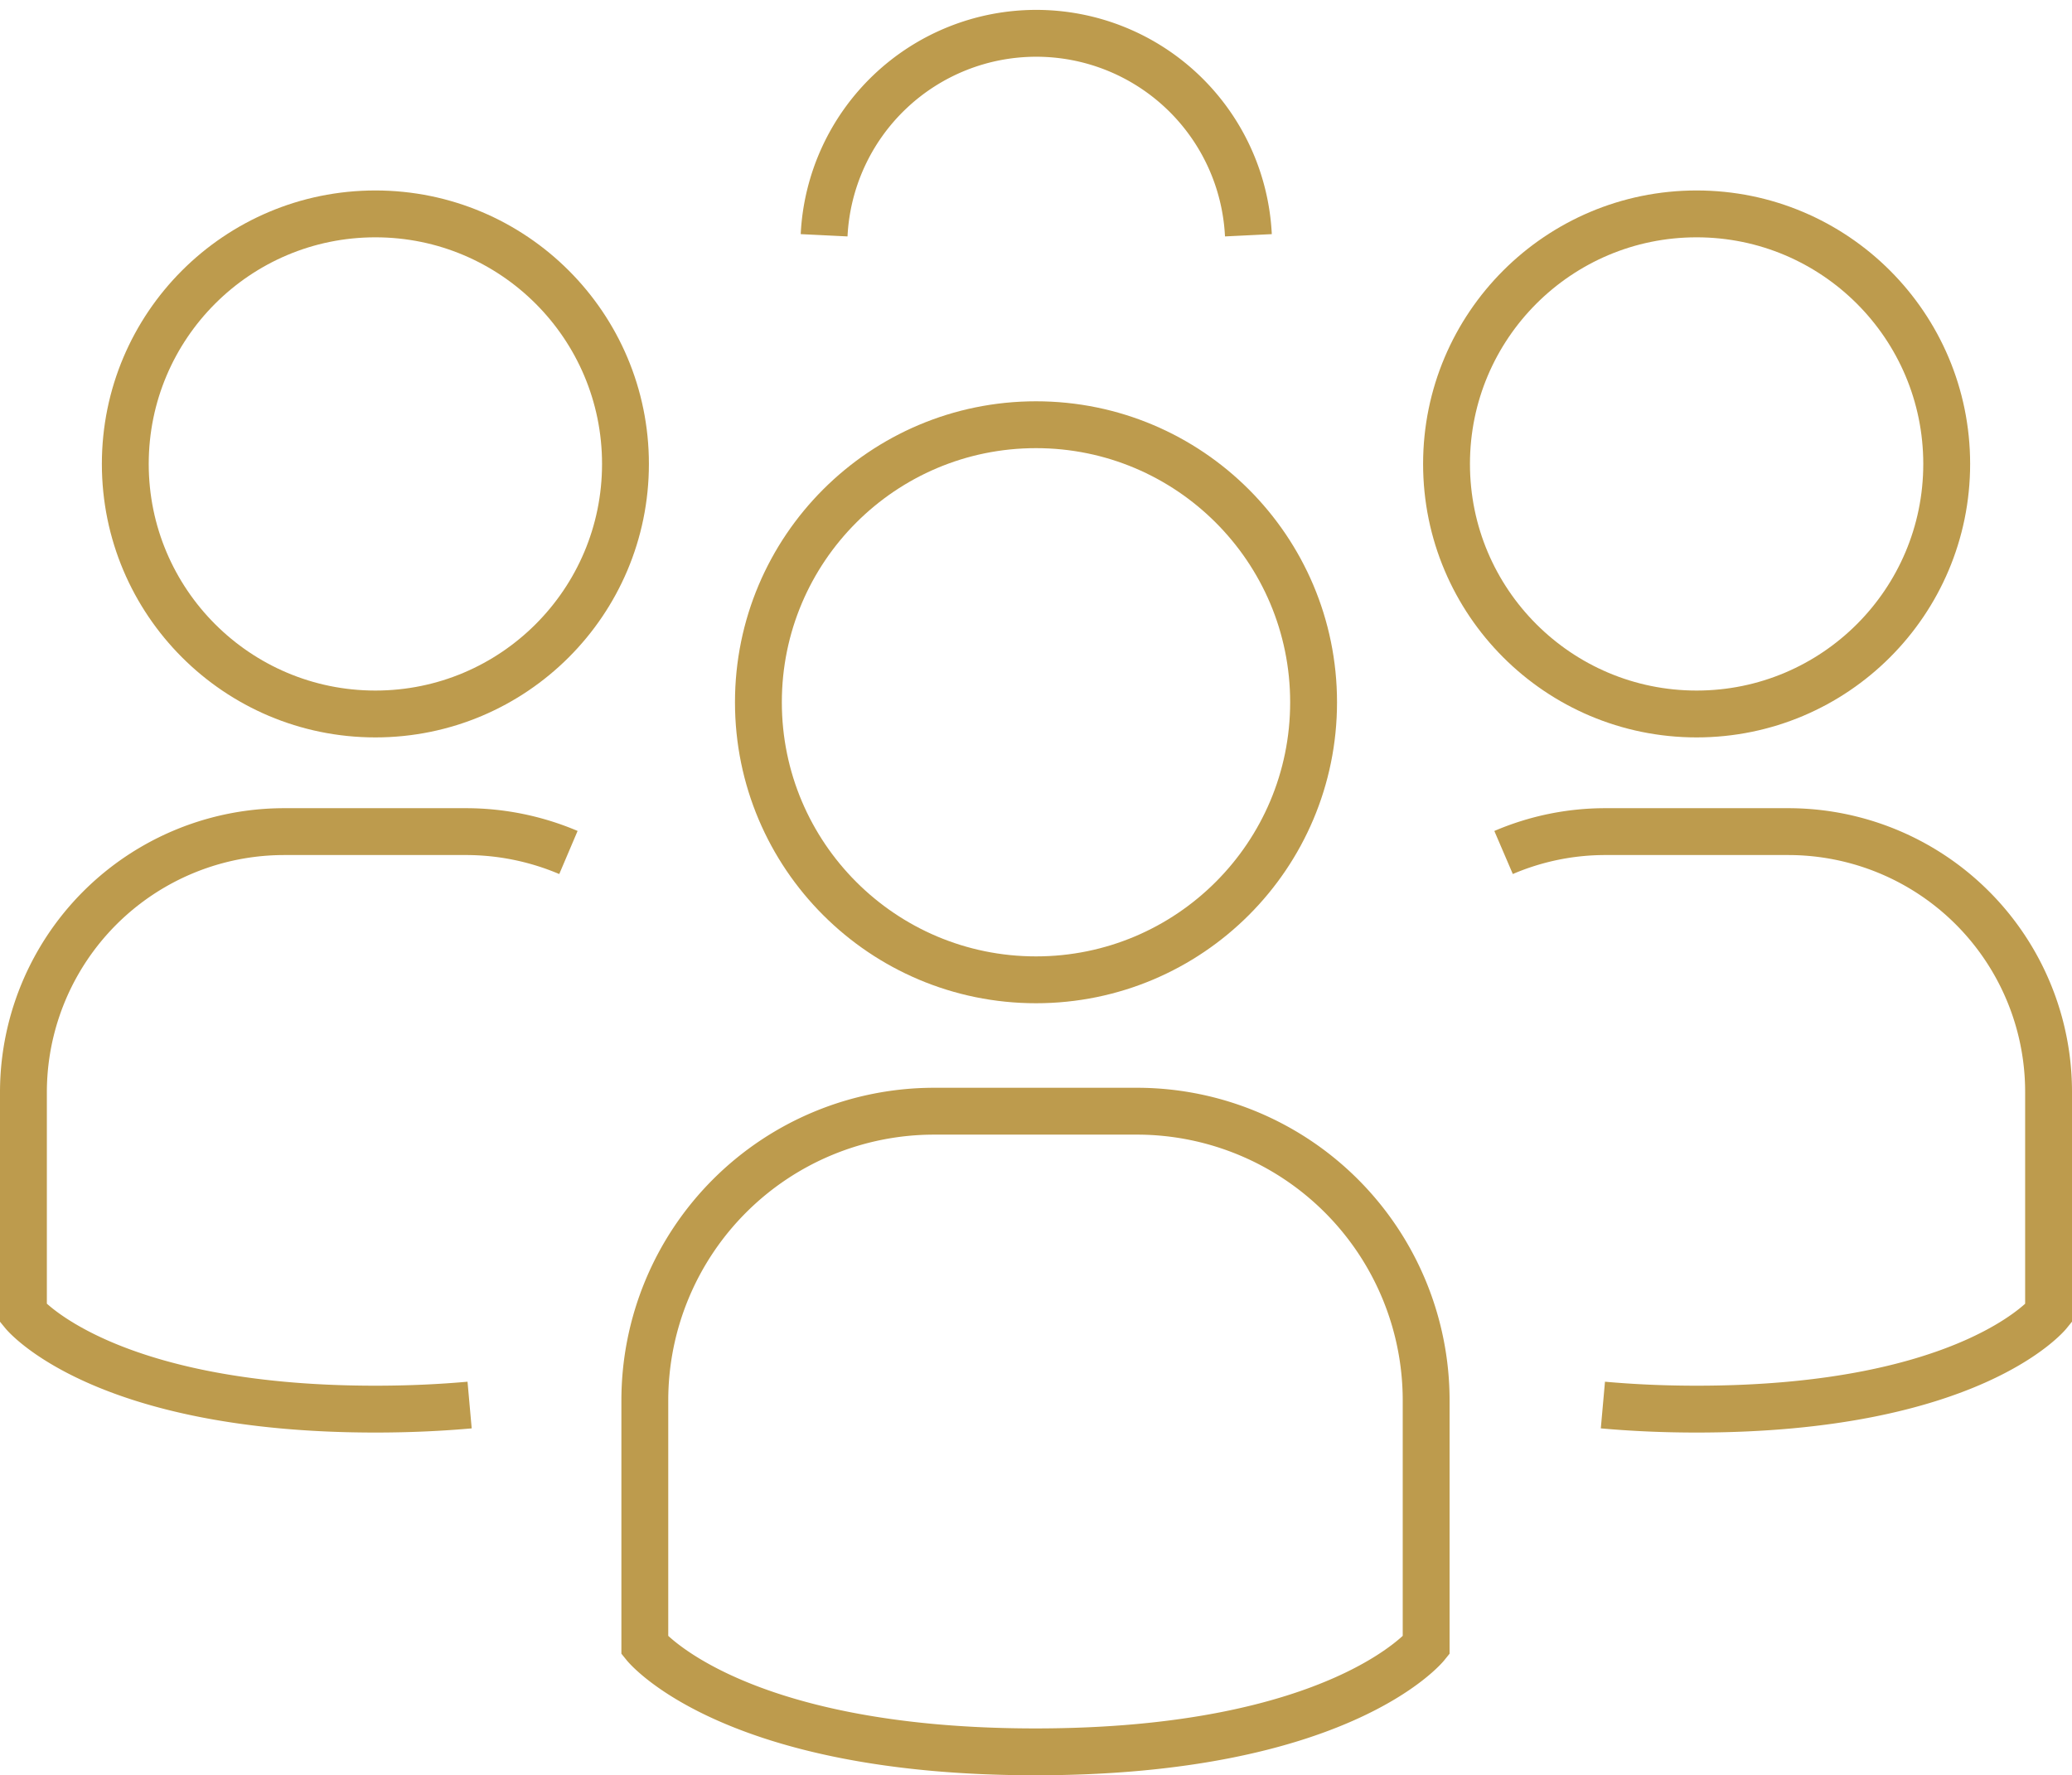
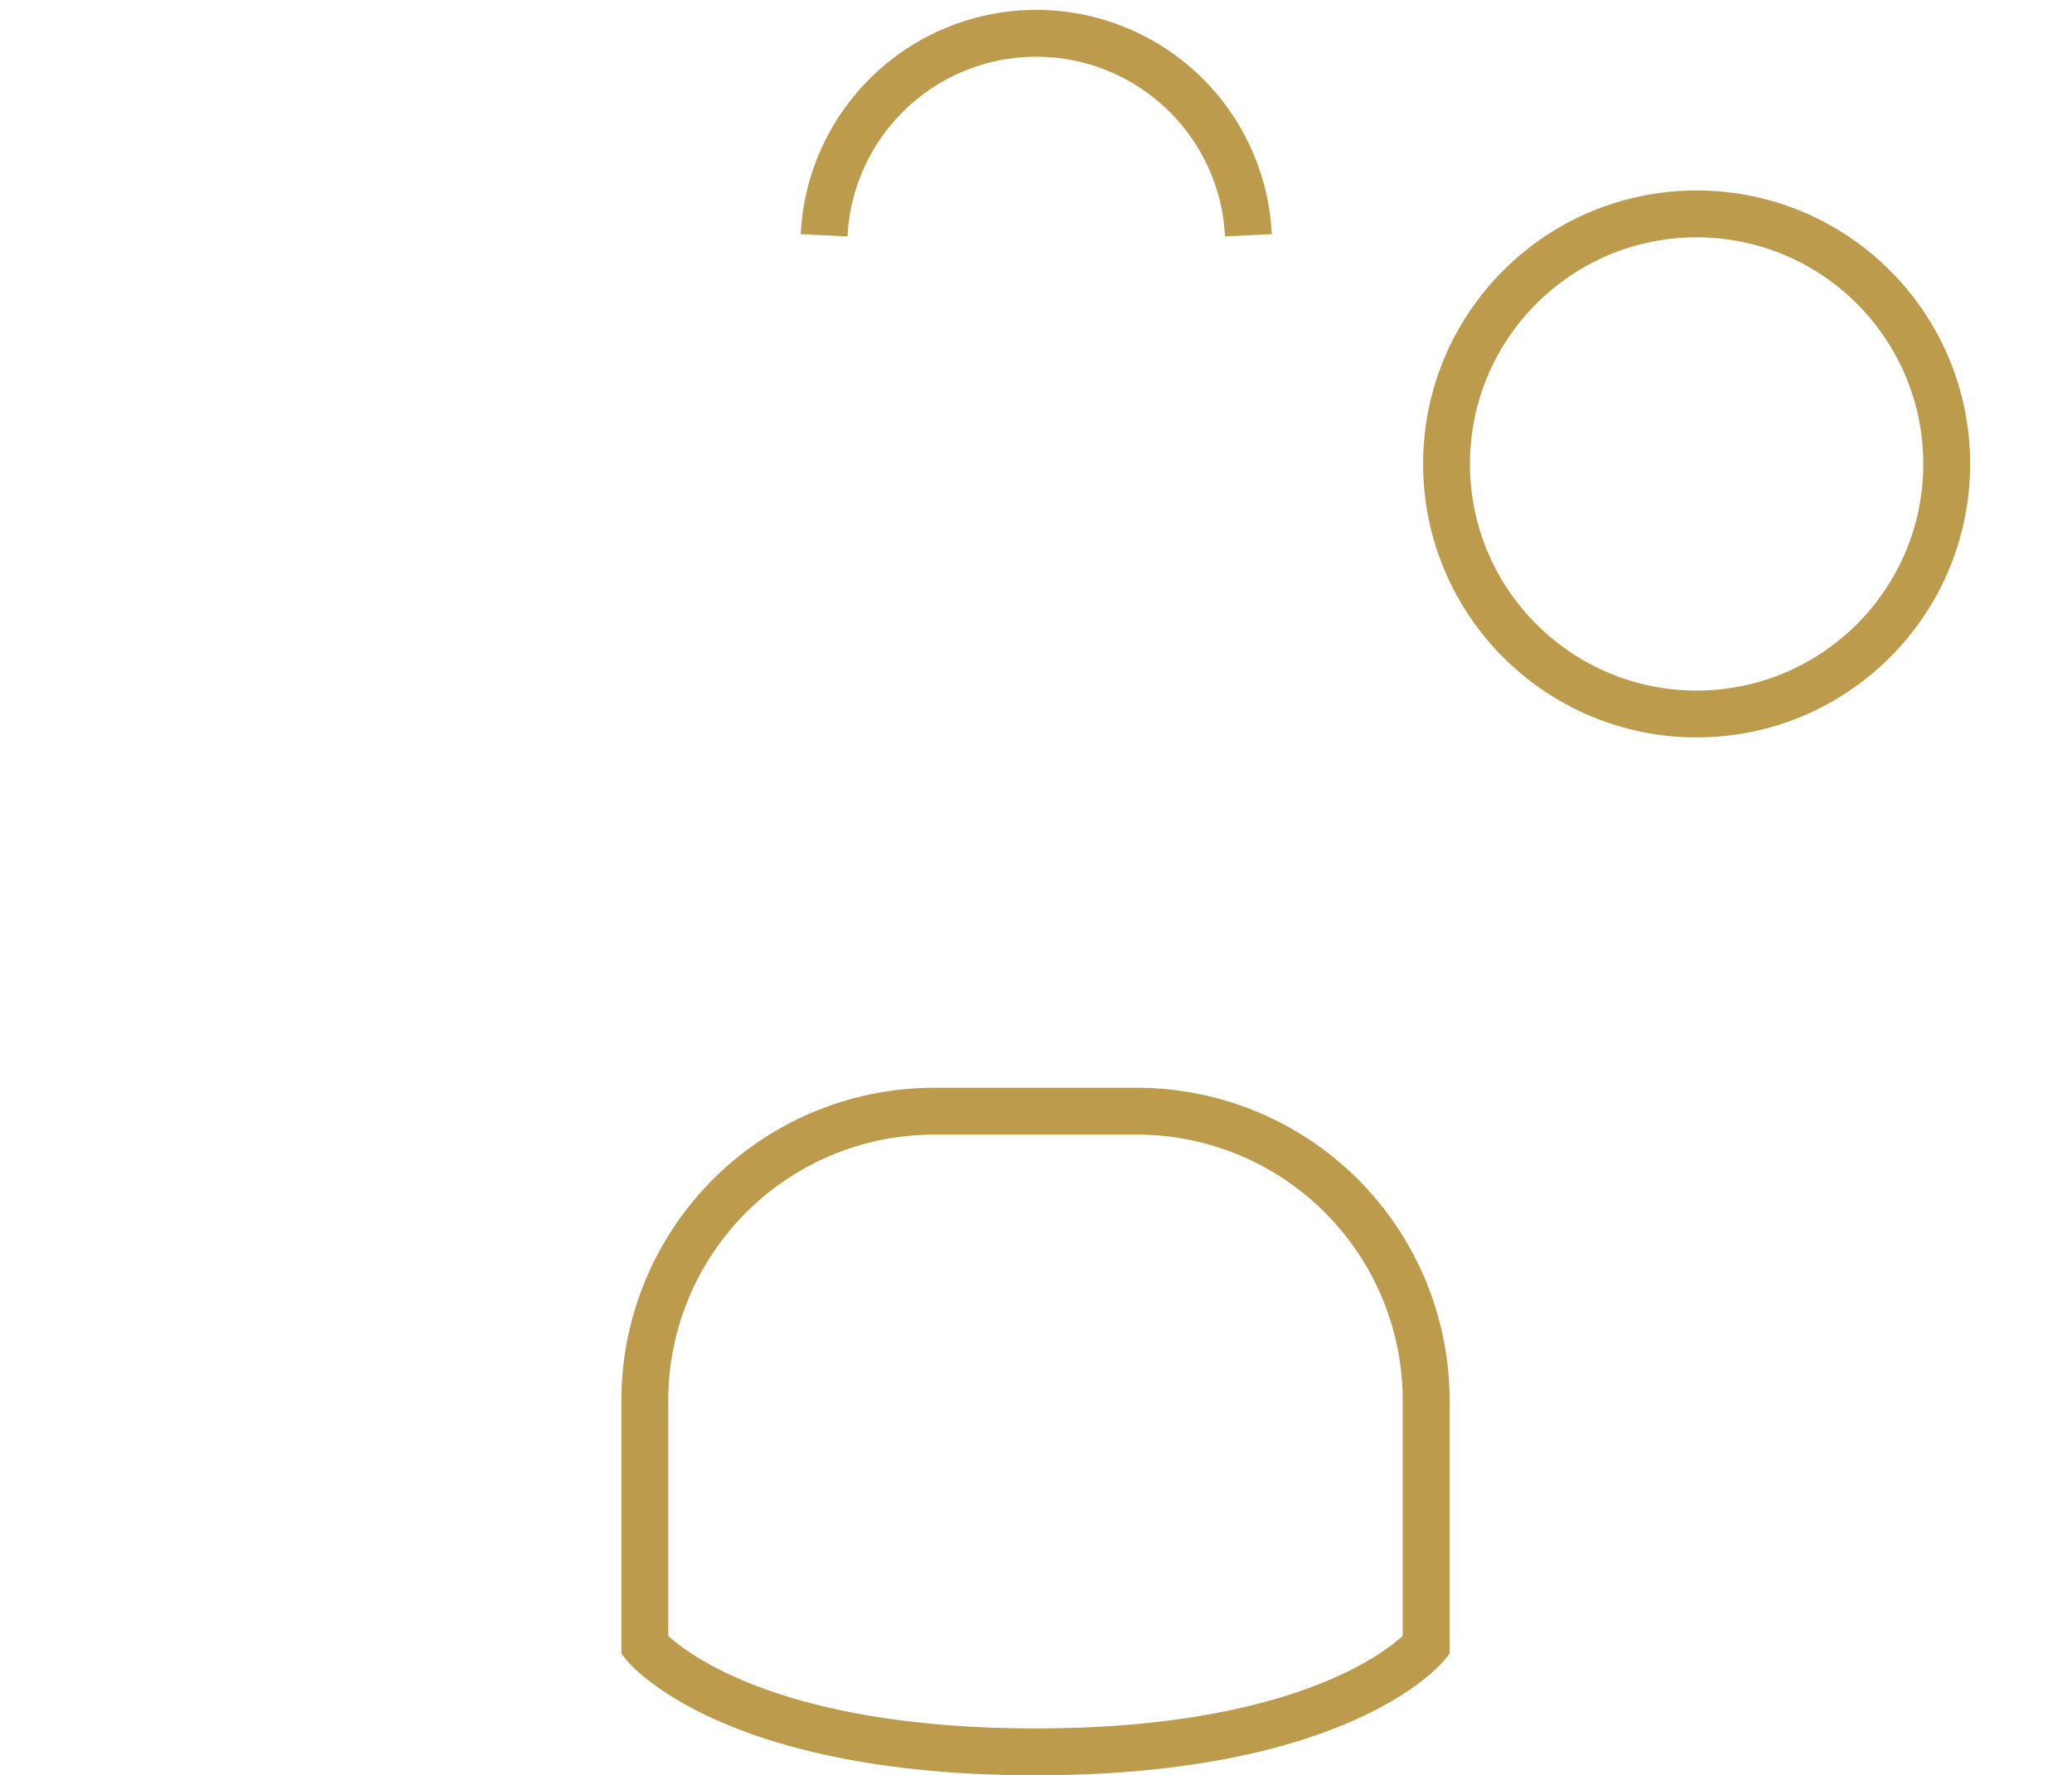
<svg xmlns="http://www.w3.org/2000/svg" width="40.68" height="34.86" viewBox="0 0 40.68 34.86">
  <g>
-     <circle cx="20.34" cy="13.79" r="5.45" style="fill: none;stroke: #bd9b4d;stroke-miterlimit: 10;stroke-width: 0.92px" />
    <path d="M28,32.31s-1.69,2.09-7.67,2.09-7.67-2.09-7.67-2.09V27.5a5.68,5.68,0,0,1,5.68-5.68h4A5.68,5.68,0,0,1,28,27.5Z" style="fill: none;stroke: #bd9b4d;stroke-miterlimit: 10;stroke-width: 0.92px" />
-     <circle cx="7.37" cy="9.11" r="4.91" style="fill: none;stroke: #bd9b4d;stroke-miterlimit: 10;stroke-width: 0.92px" />
    <path d="M16.18,4.62a4.17,4.17,0,0,1,8.33,0" style="fill: none;stroke: #bd9b4d;stroke-miterlimit: 10;stroke-width: 0.92px" />
-     <path d="M9.22,27.59c-.56.05-1.18.08-1.85.08C2,27.67.46,25.79.46,25.79V21.45a5.12,5.12,0,0,1,5.12-5.12H9.16a5.14,5.14,0,0,1,2,.41" style="fill: none;stroke: #bd9b4d;stroke-miterlimit: 10;stroke-width: 0.92px" />
    <circle cx="33.31" cy="9.11" r="4.91" style="fill: none;stroke: #bd9b4d;stroke-miterlimit: 10;stroke-width: 0.92px" />
-     <path d="M31.47,27.59c.56.05,1.17.08,1.84.08,5.39,0,6.91-1.88,6.91-1.88V21.45a5.11,5.11,0,0,0-5.11-5.12H31.52a5.06,5.06,0,0,0-2,.41" style="fill: none;stroke: #bd9b4d;stroke-miterlimit: 10;stroke-width: 0.92px" />
  </g>
</svg>